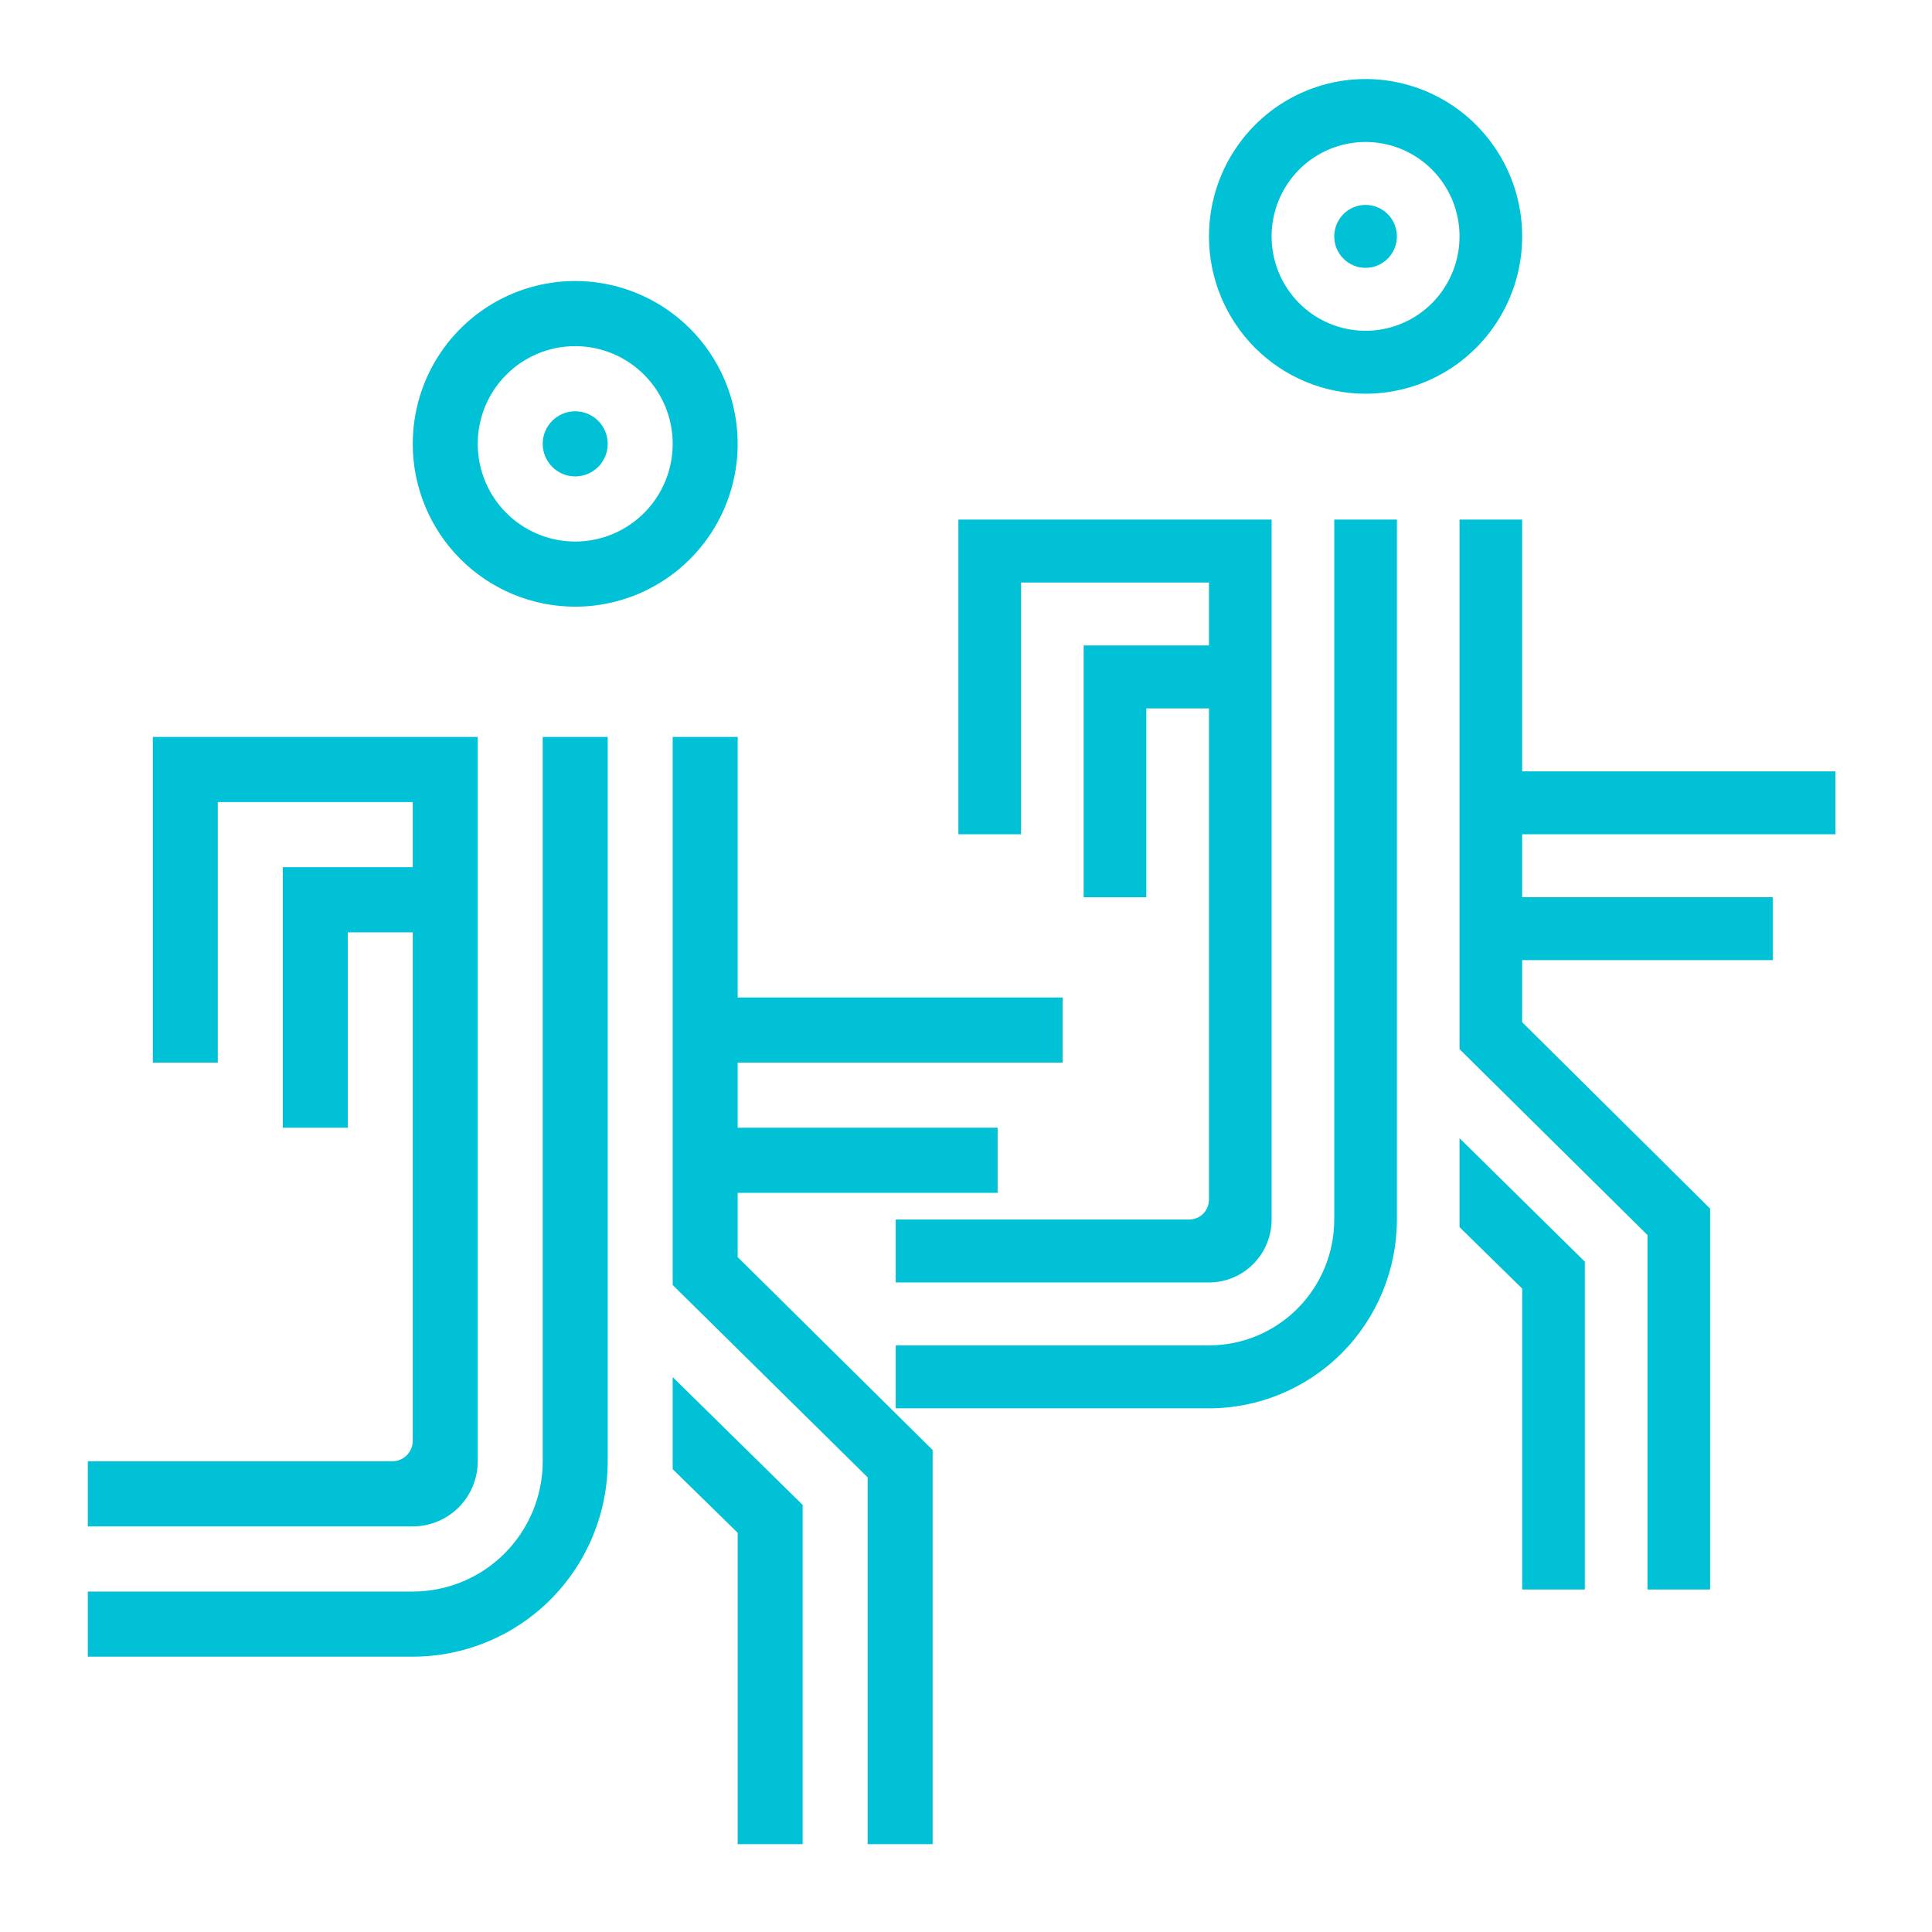
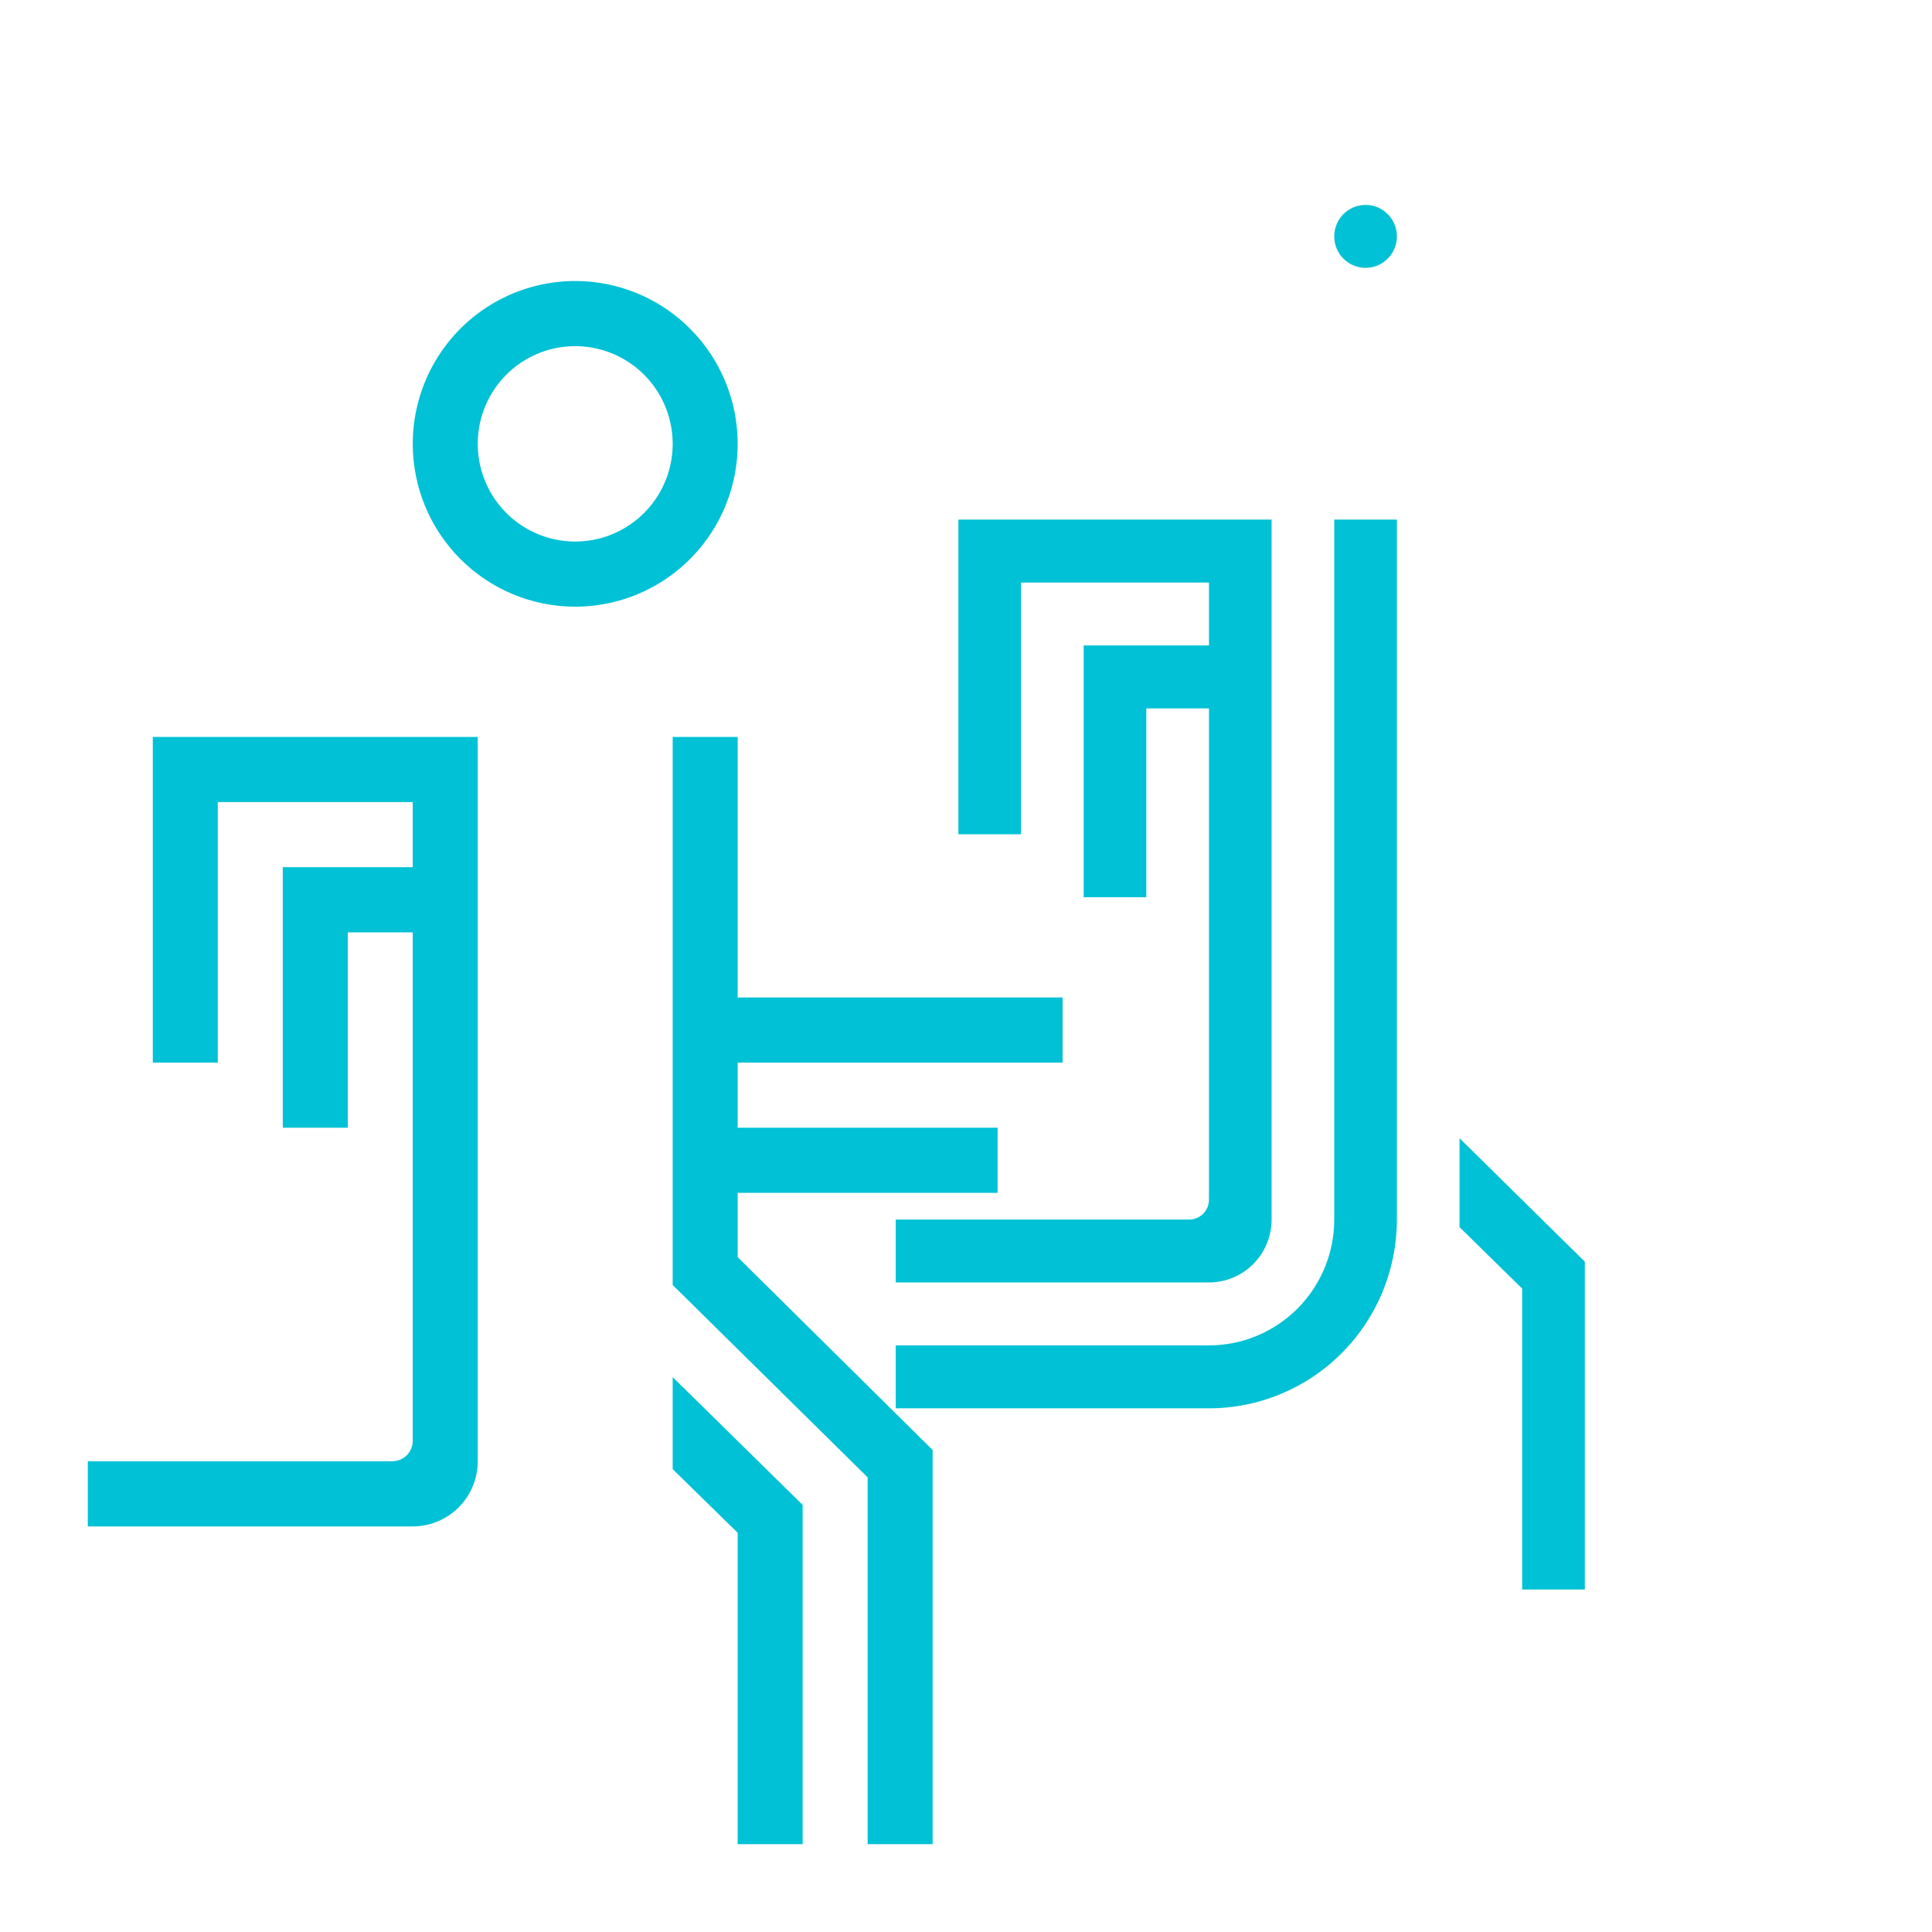
<svg xmlns="http://www.w3.org/2000/svg" width="220" height="220" viewBox="0 0 220 220" fill="none">
-   <path d="M209 95V87.833H173.333V59.167H166.2V87.833V95V102.167V109.333V117.368V119.47L187.6 140.636V181H194.733V147.691V138.868V137.626L173.333 116.404V109.333H201.867V102.167H173.333V95H209Z" fill="#00C1D5" />
  <path d="M151.933 138.868C151.933 142.669 150.43 146.315 147.755 149.003C145.079 151.691 141.45 153.201 137.667 153.201H102V160.368H137.667C143.342 160.368 148.785 158.103 152.799 154.071C156.812 150.039 159.067 144.57 159.067 138.868V59.167H151.933V138.868Z" fill="#00C1D5" />
  <path d="M144.8 138.868V59.167H109.133V95H116.267V66.333H137.667V73.5H123.4V102.167H130.533V80.667H137.667V136.614C137.667 136.91 137.609 137.203 137.496 137.477C137.383 137.75 137.218 137.999 137.01 138.208C136.801 138.417 136.554 138.583 136.282 138.696C136.01 138.81 135.718 138.868 135.424 138.868H102V146.035H137.667C139.559 146.035 141.373 145.28 142.711 143.936C144.048 142.592 144.8 140.769 144.8 138.868Z" fill="#00C1D5" />
-   <path d="M155.5 44.833C159.027 44.833 162.475 43.782 165.408 41.814C168.34 39.845 170.626 37.047 171.976 33.773C173.326 30.499 173.679 26.897 172.991 23.421C172.303 19.946 170.604 16.753 168.11 14.248C165.616 11.742 162.439 10.036 158.979 9.344C155.52 8.653 151.934 9.008 148.676 10.364C145.417 11.72 142.632 14.016 140.672 16.963C138.713 19.909 137.667 23.373 137.667 26.917C137.667 31.669 139.546 36.226 142.89 39.586C146.234 42.946 150.77 44.833 155.5 44.833ZM155.5 16.167C157.616 16.167 159.685 16.797 161.445 17.978C163.204 19.16 164.576 20.838 165.386 22.803C166.195 24.767 166.407 26.929 165.994 29.014C165.582 31.099 164.563 33.015 163.066 34.518C161.57 36.022 159.663 37.045 157.588 37.46C155.512 37.875 153.361 37.662 151.405 36.848C149.45 36.035 147.779 34.657 146.603 32.889C145.428 31.121 144.8 29.043 144.8 26.917C144.799 25.505 145.075 24.106 145.612 22.802C146.15 21.497 146.938 20.311 147.932 19.313C148.926 18.314 150.105 17.523 151.404 16.983C152.703 16.443 154.095 16.166 155.5 16.167Z" fill="#00C1D5" />
  <path d="M155.5 30.5C157.47 30.5 159.067 28.896 159.067 26.917C159.067 24.938 157.47 23.333 155.5 23.333C153.53 23.333 151.933 24.938 151.933 26.917C151.933 28.896 153.53 30.5 155.5 30.5Z" fill="#00C1D5" />
  <path d="M166.2 139.736L173.333 146.735V181H180.467V153.727V146.035V143.67L166.2 129.607V139.736Z" fill="#00C1D5" />
  <path d="M121 121V113.583H84V83.917H76.6V113.583V121V128.417V135.833V144.148V146.324L98.8 168.228V210H106.2V175.529V166.398V165.113L84 143.151V135.833H113.6V128.417H84V121H121Z" fill="#00C1D5" />
-   <path d="M61.8 166.398C61.8 170.332 60.241 174.105 57.465 176.887C54.69 179.669 50.925 181.232 47 181.232H10V188.648H47C52.888 188.648 58.535 186.304 62.698 182.131C66.861 177.959 69.2 172.299 69.2 166.398V83.917H61.8V166.398Z" fill="#00C1D5" />
  <path d="M54.4 166.398V83.917H17.4V121H24.8V91.333H47V98.75H32.2V128.417H39.6V106.167H47V164.066C47 164.372 46.94 164.676 46.823 164.959C46.706 165.242 46.535 165.499 46.319 165.715C46.102 165.932 45.846 166.104 45.564 166.221C45.281 166.338 44.979 166.398 44.673 166.398H10V173.815H47C48.963 173.815 50.845 173.034 52.233 171.643C53.62 170.252 54.4 168.365 54.4 166.398Z" fill="#00C1D5" />
  <path d="M65.5 69.083C69.159 69.083 72.736 67.996 75.778 65.959C78.82 63.921 81.192 61.025 82.592 57.637C83.992 54.249 84.358 50.521 83.644 46.924C82.931 43.328 81.169 40.024 78.582 37.431C75.994 34.838 72.698 33.072 69.109 32.356C65.52 31.641 61.801 32.008 58.42 33.411C55.04 34.815 52.151 37.191 50.118 40.24C48.085 43.29 47 46.874 47 50.542C47 55.459 48.949 60.175 52.419 63.653C55.888 67.13 60.593 69.083 65.5 69.083ZM65.5 39.417C67.695 39.417 69.841 40.069 71.667 41.292C73.492 42.514 74.915 44.252 75.755 46.284C76.595 48.317 76.815 50.554 76.387 52.712C75.958 54.87 74.901 56.852 73.349 58.408C71.796 59.964 69.819 61.024 67.665 61.453C65.512 61.882 63.281 61.662 61.252 60.82C59.224 59.978 57.49 58.552 56.271 56.722C55.051 54.893 54.4 52.742 54.4 50.542C54.399 49.08 54.685 47.633 55.243 46.283C55.8 44.933 56.618 43.706 57.649 42.673C58.68 41.639 59.904 40.82 61.251 40.261C62.598 39.703 64.042 39.416 65.5 39.417Z" fill="#00C1D5" />
-   <path d="M65.5 54.25C67.543 54.25 69.2 52.59 69.2 50.542C69.2 48.494 67.543 46.833 65.5 46.833C63.457 46.833 61.8 48.494 61.8 50.542C61.8 52.59 63.457 54.25 65.5 54.25Z" fill="#00C1D5" />
  <path d="M76.6 167.296L84 174.54V210H91.4V181.775V173.815V171.367L76.6 156.814V167.296Z" fill="#00C1D5" />
</svg>